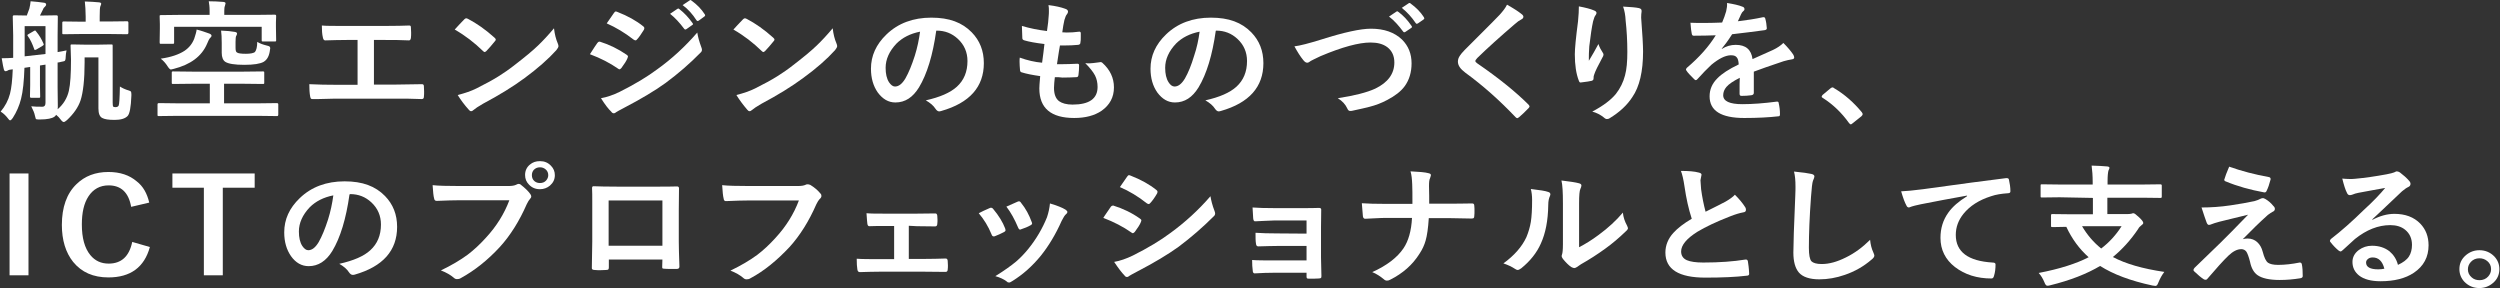
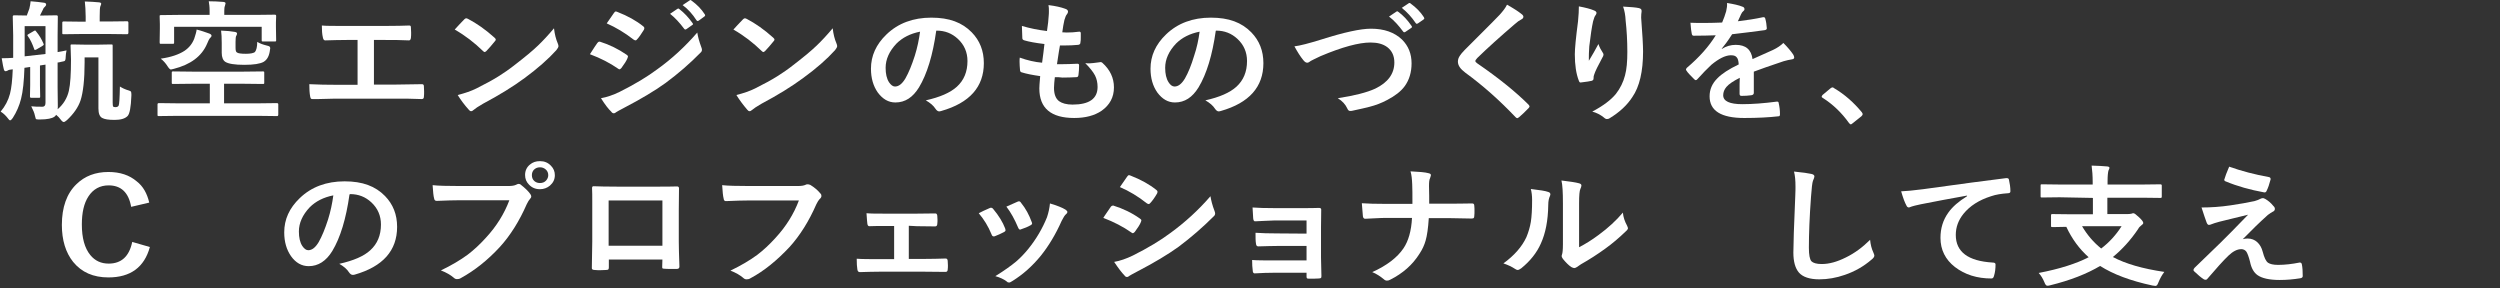
<svg xmlns="http://www.w3.org/2000/svg" version="1.1" id="_レイヤー_2" x="0px" y="0px" viewBox="0 0 1176 135.5" style="enable-background:new 0 0 1176 135.5;" xml:space="preserve">
  <rect x="0" y="0" width="1176" height="135.5" fill="#333333" stroke="none" />
  <style type="text/css">
	.st0{fill:#FFFFFF;}
</style>
  <g id="_要素">
    <g id="_レイヤー_5">
      <g>
        <path class="st0" d="M14.7,50c1.5,0.2,3.3,0.2,5.3,0.2c0.9,0,1.4-0.6,1.4-1.8v-18l-2.6,0.4v9.4l0.1,5.1c0,0.3,0,0.5-0.1,0.6     S18.6,46,18.3,46h-3.5c-0.3,0-0.5,0-0.6-0.2c-0.1-0.1-0.1-0.3-0.1-0.6l0.1-5.1v-8.6l-2.7,0.4c-0.2,6.2-0.7,11.1-1.6,14.6     c-0.8,3.2-2.1,6.2-3.9,9c-0.5,0.7-0.9,1.1-1.2,1.1c-0.3,0-0.6-0.2-0.9-0.7c-1-1.3-2.1-2.5-3.6-3.4c2.1-2.5,3.6-5.3,4.4-8.4     c0.7-2.7,1.1-6.5,1.3-11.5c-1.2,0.1-2.1,0.3-2.4,0.6c-0.4,0.2-0.7,0.3-1,0.3c-0.4,0-0.6-0.3-0.8-0.9c-0.2-0.6-0.5-2.3-1-5.2     c2.2,0,4-0.1,5.4-0.2V16.6L6,7.8c0-0.4,0.2-0.6,0.7-0.6l5.9,0.1c0.2-0.4,0.6-1.5,1.2-3.2c0.3-1.2,0.5-2.4,0.6-3.5     c2.4,0.2,4.5,0.4,6.4,0.7c0.6,0.1,0.9,0.4,0.9,0.8c0,0.4-0.2,0.7-0.5,1c-0.4,0.3-0.8,0.8-1,1.4C19.4,6,19,7,18.8,7.3h1.3l6.4-0.1     c0.5,0,0.7,0.2,0.7,0.6l-0.1,8.8v7.9c1.6-0.3,3-0.5,4.2-0.8c-0.2,1.1-0.4,2.1-0.4,3.1c0,1-0.2,1.6-0.4,1.8     c-0.2,0.2-0.8,0.3-1.8,0.5c-0.7,0.2-1.2,0.3-1.6,0.3v11.8l0.1,8.5c0,0.7,0,1.3-0.1,1.7c2.7-2.3,4.5-5.2,5.3-8.7     c0.7-3.1,1-8,1-14.7l-0.2-6.4c0-0.3,0-0.5,0.1-0.6c0.1-0.1,0.3-0.1,0.6-0.1l5.8,0.1h6.7l5.8-0.1c0.4,0,0.6,0,0.7,0.1     c0.1,0.1,0.1,0.3,0.1,0.6L53,29.1v19.2c0,1,0.1,1.6,0.2,1.8c0.2,0.2,0.5,0.3,1.1,0.3c0.7,0,1.2-0.2,1.5-0.7     c0.3-0.5,0.5-3.5,0.6-9c1.1,0.7,2.5,1.4,4.3,1.9c0.5,0.2,0.8,0.3,0.9,0.5c0.1,0.2,0.2,0.6,0.2,1.2V45c-0.2,5.4-0.8,8.6-1.8,9.6     c-1.2,1.2-3.2,1.8-6.1,1.8s-4.7-0.3-5.8-0.9c-1.2-0.6-1.8-2.1-1.8-4.5v-24h-6.5v2.4c0,8.1-0.7,14.1-1.9,17.8     c-1.1,3.3-3.3,6.4-6.4,9.3c-0.7,0.6-1.2,0.9-1.5,0.9c-0.4,0-0.9-0.4-1.5-1.2c-0.5-0.7-1.2-1.5-2.1-2.2c-0.2,0.4-0.5,0.7-0.8,0.9     c-1.1,0.8-3.4,1.3-6.8,1.3c-0.4,0-0.7,0-0.8,0c-0.7,0-1.1-0.1-1.2-0.4c-0.1-0.2-0.2-0.7-0.4-1.5C16.2,53.2,15.6,51.8,14.7,50     L14.7,50z M21.4,25.4V12.3h-9.8v14.2C13.6,26.3,16.9,25.9,21.4,25.4L21.4,25.4z M17,14.8c1.5,1.8,2.6,3.7,3.4,5.6     c0.1,0.3,0.2,0.4,0.2,0.5c0,0.2-0.2,0.4-0.5,0.6L17.6,23c-0.5,0.3-0.9,0.5-1.1,0.5s-0.4-0.1-0.4-0.4c-0.9-2.5-1.8-4.5-3-6.1     c-0.2-0.2-0.2-0.4-0.2-0.5s0.2-0.3,0.6-0.5l2.4-1.4c0.3-0.2,0.5-0.3,0.6-0.3C16.6,14.4,16.8,14.5,17,14.8L17,14.8z M38.1,16     l-8.1,0.1c-0.3,0-0.5,0-0.6-0.1c-0.1-0.1-0.1-0.3-0.1-0.5v-4.7c0-0.3,0-0.5,0.2-0.6c0.1-0.1,0.2-0.1,0.6-0.1l8.1,0.1h2.1V7.8     c0-2.8-0.2-5.2-0.4-7.1c2.6,0.1,4.8,0.2,6.7,0.4c0.7,0.1,1,0.3,1,0.6c0,0.3-0.1,0.7-0.4,1.3c-0.2,0.5-0.3,2-0.3,4.7v2.4h4.8     l8.1-0.1c0.4,0,0.6,0.2,0.6,0.7v4.7c0,0.4-0.2,0.7-0.6,0.7L51.5,16L38.1,16L38.1,16z" />
        <path class="st0" d="M83,54.5l-8.2,0.1c-0.3,0-0.5,0-0.6-0.1c-0.1-0.1-0.1-0.3-0.1-0.6v-4.8c0-0.4,0.2-0.6,0.7-0.6l8.2,0.1h15.7     v-9.2h-8.2l-8.9,0.1c-0.4,0-0.6,0-0.7-0.1c-0.1-0.1-0.1-0.3-0.1-0.5v-4.6c0-0.3,0-0.5,0.1-0.6c0.1-0.1,0.3-0.1,0.6-0.1l8.9,0.1     h24.2l8.9-0.1c0.4,0,0.6,0,0.7,0.1c0.1,0.1,0.1,0.3,0.1,0.5v4.6c0,0.3,0,0.5-0.1,0.6c-0.1,0.1-0.3,0.1-0.7,0.1l-8.9-0.1h-9.2v9.2     H122l8.2-0.1c0.5,0,0.7,0.2,0.7,0.6v4.8c0,0.3-0.1,0.5-0.2,0.6c-0.1,0.1-0.2,0.1-0.6,0.1l-8.2-0.1L83,54.5L83,54.5z M120.6,7     l8.6-0.1c0.4,0,0.6,0.1,0.6,0.2c0.1,0.1,0.1,0.3,0.1,0.6l-0.1,2.8v2.2l0.1,6.1c0,0.3,0,0.5-0.1,0.6c-0.1,0.1-0.3,0.1-0.6,0.1     h-5.4c-0.3,0-0.5,0-0.6-0.1s-0.1-0.3-0.1-0.6v-6.2H81.9v7.3c0,0.3,0,0.5-0.1,0.6c-0.1,0.1-0.3,0.1-0.6,0.1h-5.4     c-0.4,0-0.6,0-0.6-0.1s-0.1-0.3-0.1-0.6l0.1-6.5v-2.1l-0.1-3.5c0-0.3,0-0.6,0.1-0.6c0.1-0.1,0.3-0.1,0.6-0.1L84.4,7h14.2V5.1     c0-1.9-0.2-3.4-0.4-4.5c2.1,0,4.4,0.1,6.9,0.3c0.7,0.1,1,0.3,1,0.7c0,0.1-0.1,0.5-0.3,1.2c-0.2,0.4-0.3,1.2-0.3,2.3V7L120.6,7     L120.6,7z M92.5,13.9c2.1,0.5,4,1.2,6,1.9c0.7,0.3,1,0.6,1,1s-0.3,0.8-0.8,1.2c-0.2,0.2-0.7,1.1-1.3,2.6     c-2.5,5.9-7.8,9.8-15.7,11.8c-0.7,0.2-1.1,0.3-1.3,0.3c-0.4,0-0.9-0.5-1.5-1.4c-1-1.6-2.1-2.8-3.3-3.7c4.9-0.7,8.6-2,11.2-3.7     c2.2-1.5,3.7-3.4,4.6-5.8C92,16.3,92.4,14.9,92.5,13.9L92.5,13.9z M121,19.7c1.3,0.8,2.8,1.3,4.4,1.7c0.8,0.2,1.2,0.3,1.4,0.5     s0.3,0.4,0.3,0.7c0,0.2,0,0.5-0.1,0.8c-0.3,2.8-1.3,4.7-3,5.7c-1.6,0.9-4.6,1.4-9.1,1.4s-7.5-0.5-8.9-1.4     c-1.1-0.7-1.7-2.2-1.7-4.2v-4.6c0-2.5-0.1-4.5-0.3-5.9c2.7,0.1,4.8,0.3,6.4,0.6c0.7,0.1,1.1,0.4,1.1,0.7s-0.1,0.8-0.4,1.2     c-0.2,0.4-0.3,1.3-0.3,2.8v2.8c0,1.2,0.2,2,0.7,2.2c0.5,0.4,1.9,0.6,4.2,0.6c2.1,0,3.5-0.3,4.2-0.8C120.6,23.6,121,22.1,121,19.7     L121,19.7z" />
        <path class="st0" d="M175.9,18.8v21h9.3c2.8,0,7.1-0.1,13.1-0.2h0.2c0.6,0,0.9,0.3,0.9,1c0,0.8,0.1,1.7,0.1,2.5s0,1.6-0.1,2.4     c0,0.7-0.3,1.1-1,1.1c-4.1-0.2-8.4-0.2-13.1-0.2h-26.1c-0.9,0-2.7,0-5.5,0.1c-2.6,0.1-4.8,0.1-6.5,0.1h-0.2     c-0.4,0-0.7-0.1-0.8-0.3c-0.1-0.1-0.2-0.5-0.3-0.9c-0.3-1.6-0.4-3.5-0.4-5.8c3.9,0.2,8.4,0.3,13.8,0.3h8.9V18.8h-5.1     c-3.2,0-6.6,0.1-10.1,0.2c-0.6,0-0.9-0.4-1.1-1.3c-0.4-1.6-0.5-3.6-0.5-5.7c1.7,0.2,5.5,0.2,11.3,0.2h18.4c5,0,8.8-0.1,11.4-0.2     h0.1c0.5,0,0.7,0.3,0.7,1c0,0.8,0.1,1.6,0.1,2.4c0,0.8,0,1.6-0.1,2.4c-0.1,0.8-0.4,1.2-0.9,1.2c-3.9-0.2-7.6-0.2-11.2-0.2     L175.9,18.8L175.9,18.8z" />
        <path class="st0" d="M213.9,13.9c1.1-1.2,2.6-2.9,4.5-4.8c0.3-0.3,0.6-0.5,0.9-0.5c0.2,0,0.5,0.1,0.9,0.3c4,2.1,8.2,5,12.4,8.8     c0.4,0.4,0.6,0.6,0.6,0.9s-0.1,0.5-0.4,0.8c-1.4,1.8-2.8,3.3-4,4.6c-0.4,0.3-0.6,0.5-0.8,0.5c-0.2,0-0.5-0.2-0.8-0.5     C223.2,20.1,218.8,16.7,213.9,13.9L213.9,13.9z M215.3,44.7c3.5-0.9,6.4-1.9,8.8-3.1c4.2-2.1,7.7-4,10.4-5.7     c2.4-1.5,5.2-3.4,8.2-5.8c4.4-3.4,7.8-6.2,10.4-8.7c2.4-2.3,4.9-5,7.5-8.1c0.3,2.7,0.9,5.1,1.8,7.2c0.2,0.5,0.3,0.9,0.3,1.2     c0,0.5-0.4,1.1-1,1.9c-3.8,4.2-8.8,8.6-14.9,13.1c-5.4,4-11.9,8-19.6,12.1c-2.3,1.3-3.7,2.3-4.4,2.9c-0.4,0.4-0.8,0.6-1.2,0.6     s-0.7-0.2-1.1-0.7C218.5,49.4,216.8,47.1,215.3,44.7L215.3,44.7z" />
        <path class="st0" d="M277.5,25.5c0.2-0.3,0.9-1.4,2.2-3.4c0.6-0.9,1-1.5,1.3-1.9c0.3-0.4,0.6-0.6,1-0.6c0.1,0,0.2,0,0.2,0     c4.5,1.4,8.7,3.5,12.5,6.1c0.5,0.3,0.7,0.6,0.7,0.9c0,0.1-0.1,0.4-0.2,0.7c-0.5,1.3-1.5,2.8-2.9,4.7c-0.4,0.4-0.6,0.6-0.9,0.6     c-0.2,0-0.4-0.1-0.8-0.4C287,29.7,282.6,27.4,277.5,25.5L277.5,25.5z M282.7,46.2c2.8-0.5,5.7-1.5,8.8-3c7-3.5,13-7.1,17.8-10.7     c6.7-4.8,13-10.6,18.7-17.2c0.3,2,0.9,4.2,1.9,6.9c0.2,0.5,0.3,0.9,0.3,1.2c0,0.5-0.2,1-0.7,1.4c-4.9,5-10.4,9.8-16.5,14.3     c-5,3.6-11.5,7.5-19.4,11.6c-2.3,1.2-3.5,1.9-3.8,2.1c-0.3,0.3-0.7,0.5-1,0.5c-0.5,0-0.9-0.2-1.3-0.8     C286.2,51.3,284.6,49.2,282.7,46.2L282.7,46.2z M285.4,11l3.4-4.9c0.3-0.5,0.6-0.7,0.9-0.7c0.2,0,0.4,0.1,0.7,0.2     c4.9,1.9,9,4.2,12.2,6.8c0.3,0.2,0.5,0.5,0.5,0.8c0,0.3-0.1,0.5-0.2,0.8c-1.3,2.1-2.4,3.7-3.3,4.6c-0.1,0.2-0.4,0.4-0.6,0.4     s-0.6-0.1-1-0.4C293.9,15.4,289.7,12.9,285.4,11L285.4,11z M315.2,6.5l3.4-2.3c0.1-0.1,0.3-0.2,0.4-0.2c0.2,0,0.4,0.1,0.6,0.3     c2.2,1.7,4.3,3.9,6.2,6.6c0.1,0.2,0.2,0.3,0.2,0.4c0,0.2-0.1,0.4-0.4,0.5l-2.7,1.9c-0.2,0.1-0.4,0.2-0.5,0.2     c-0.2,0-0.4-0.1-0.6-0.4C319.7,10.7,317.5,8.3,315.2,6.5L315.2,6.5z M321.1,2.4l3.3-2.2c0.1-0.1,0.3-0.2,0.4-0.2     c0.1,0,0.3,0.1,0.5,0.3c2.5,1.8,4.6,3.9,6.2,6.4c0.1,0.2,0.2,0.3,0.2,0.5c0,0.2-0.1,0.4-0.4,0.6l-2.6,1.9     c-0.2,0.1-0.4,0.2-0.5,0.2c-0.2,0-0.4-0.1-0.6-0.4C325.8,6.7,323.7,4.3,321.1,2.4L321.1,2.4z" />
        <path class="st0" d="M345,13.9c1.1-1.2,2.6-2.9,4.5-4.8c0.3-0.3,0.6-0.5,0.9-0.5c0.2,0,0.5,0.1,0.9,0.3c4,2.1,8.2,5,12.4,8.8     c0.4,0.4,0.6,0.6,0.6,0.9s-0.1,0.5-0.4,0.8c-1.4,1.8-2.8,3.3-4,4.6c-0.4,0.3-0.6,0.5-0.8,0.5c-0.2,0-0.5-0.2-0.8-0.5     C354.3,20.1,349.9,16.7,345,13.9L345,13.9z M346.4,44.7c3.5-0.9,6.4-1.9,8.8-3.1c4.2-2.1,7.7-4,10.4-5.7c2.4-1.5,5.2-3.4,8.2-5.8     c4.4-3.4,7.8-6.2,10.4-8.7c2.4-2.3,4.9-5,7.5-8.1c0.3,2.7,0.9,5.1,1.8,7.2c0.2,0.5,0.3,0.9,0.3,1.2c0,0.5-0.4,1.1-1,1.9     c-3.8,4.2-8.8,8.6-15,13.1c-5.4,4-11.9,8-19.6,12.1c-2.3,1.3-3.7,2.3-4.4,2.9c-0.5,0.4-0.8,0.6-1.2,0.6s-0.7-0.2-1.1-0.7     C349.6,49.4,347.9,47.1,346.4,44.7L346.4,44.7z" />
        <path class="st0" d="M440.4,14.5c-1.6,11.4-4.3,20.3-8.1,26.6c-2.9,4.7-6.5,7.1-11.1,7.1c-3.3,0-6-1.6-8.3-4.7     c-2.1-3-3.2-6.7-3.2-11.2c0-6,2.4-11.4,7.3-16.1c5.5-5.3,12.6-7.9,21.1-7.9s14.5,2.3,19,6.9c3.8,3.9,5.7,8.7,5.7,14.5     c0,11.2-6.7,18.7-20,22.5c-0.4,0.1-0.7,0.2-1,0.2c-0.6,0-1.2-0.4-1.8-1.3c-0.9-1.4-2.4-2.7-4.5-3.9c6.7-1.5,11.5-3.6,14.6-6.4     c3.3-3,5-7,5-12.1c0-4.1-1.5-7.6-4.5-10.4c-2.8-2.6-6.1-3.9-10-3.9L440.4,14.5L440.4,14.5z M432.8,14.9     c-4.6,0.9-8.3,2.8-11.1,5.6c-3.4,3.6-5.1,7.4-5.1,11.4c0,2.8,0.5,5.1,1.6,6.8c0.9,1.3,1.8,2,2.8,2c1.8,0,3.4-1.3,4.9-3.8     c1.6-2.8,3-6.3,4.4-10.6C431.5,22.5,432.3,18.6,432.8,14.9L432.8,14.9z" />
        <path class="st0" d="M496.2,36.3c-0.2,1.9-0.4,3.6-0.4,5c0,3,0.8,5.1,2.4,6.3c1.4,1,3.5,1.6,6.3,1.6c7.9,0,11.8-2.8,11.8-8.3     c0-2-0.4-3.8-1.2-5.4c-0.9-1.7-2.4-3.6-4.6-5.8c0.7,0.1,1.4,0.1,2,0.1c0.8,0,2.3-0.2,4.6-0.5c0.2,0,0.3-0.1,0.5-0.1     c0.4,0,0.7,0.1,0.9,0.3c3.7,3.3,5.5,7.2,5.5,11.6c0,4.7-2,8.3-5.8,11c-3.4,2.3-7.7,3.4-12.9,3.4c-10.9,0-16.4-4.6-16.4-13.9     c0-0.6,0.1-2.6,0.4-5.8c-3.6-0.5-6.6-1.1-8.8-1.8c-0.4-0.1-0.7-0.5-0.7-1.2c-0.1-1.3-0.2-2.5-0.2-3.7c0-0.7,0-1.4,0.1-2     c3.6,1.3,7.1,2.1,10.5,2.4c0.5-3.3,0.8-6.3,1.1-8.8c-4.3-0.5-7.4-1.1-9.4-1.7c-0.7-0.2-1-0.5-1-1.1c-0.1-2.9-0.2-4.9-0.2-5.7     c3.7,1.1,7.6,1.9,11.8,2.4c0.5-3.1,0.7-5.5,0.8-7.1c0.1-0.8,0.1-1.6,0.1-2.3c0-1,0-2-0.2-2.8c3.3,0.4,5.9,1,7.8,1.7     c1,0.3,1.4,0.8,1.4,1.4c0,0.4-0.2,0.8-0.5,1.2c-0.4,0.4-0.8,1.3-1.2,2.7c-0.4,1.6-0.7,3.6-1,5.8c0.6,0,1.3,0.1,2.1,0.1     c1.8,0,3.7-0.1,5.9-0.4c0.4,0,0.7,0.2,0.7,0.7c0,0.6,0,1.1,0,1.7c0,1.1,0,2.1-0.2,2.9c0,0.5-0.4,0.8-1,0.9     c-2,0.2-4.3,0.3-6.7,0.3h-1.9c-0.2,1-0.7,4-1.4,8.8c1,0,1.8,0,2.5,0c2.2,0,4.4-0.1,6.8-0.2c0.1,0,0.2,0,0.4,0     c0.4,0,0.7,0.2,0.7,0.7c0,1.7-0.1,3.2-0.3,4.6c-0.1,0.7-0.4,1-0.9,1c-1.9,0.1-4.1,0.2-6.6,0.2C498.5,36.3,497.4,36.3,496.2,36.3     L496.2,36.3z" />
        <path class="st0" d="M571.9,14.5c-1.6,11.4-4.3,20.3-8.1,26.6c-2.9,4.7-6.5,7.1-11.1,7.1c-3.3,0-6-1.6-8.3-4.7     c-2.1-3-3.2-6.7-3.2-11.2c0-6,2.4-11.4,7.3-16.1c5.5-5.3,12.6-7.9,21.1-7.9s14.5,2.3,19,6.9c3.8,3.9,5.7,8.7,5.7,14.5     c0,11.2-6.7,18.7-20,22.5c-0.4,0.1-0.7,0.2-1,0.2c-0.6,0-1.2-0.4-1.8-1.3c-0.9-1.4-2.4-2.7-4.5-3.9c6.7-1.5,11.5-3.6,14.6-6.4     c3.3-3,5-7,5-12.1c0-4.1-1.5-7.6-4.5-10.4c-2.8-2.6-6.1-3.9-10-3.9L571.9,14.5L571.9,14.5z M564.3,14.9     c-4.6,0.9-8.3,2.8-11.1,5.6c-3.4,3.6-5.1,7.4-5.1,11.4c0,2.8,0.5,5.1,1.6,6.8c0.8,1.3,1.8,2,2.8,2c1.8,0,3.4-1.3,4.9-3.8     c1.6-2.8,3-6.3,4.3-10.6C563,22.5,563.8,18.6,564.3,14.9L564.3,14.9z" />
        <path class="st0" d="M608.9,21.8c2.6-0.3,6.8-1.4,12.6-3.2c10.7-3.4,18.5-5.1,23.4-5.1c6.2,0,11,1.7,14.6,5.1     c3,3,4.5,6.7,4.5,11.2c0,4.2-1.1,7.8-3.2,10.7c-1.8,2.5-4.6,4.6-8.2,6.5c-2.6,1.4-5.4,2.5-8.6,3.3c-1.5,0.4-4.2,1-7.9,1.8     c-0.4,0.1-0.7,0.1-1,0.1c-0.6,0-1-0.4-1.3-1.1c-0.9-2-2.4-3.6-4.5-4.9c7.8-1.2,13.7-2.7,17.6-4.5c6-2.9,9-7,9-12.3     c0-3.1-1.1-5.5-3.3-7.2c-2-1.5-4.6-2.2-7.9-2.2c-5.5,0-13.3,2.1-23.5,6.4c-2.7,1.3-4.2,2-4.5,2.2c-0.8,0.6-1.3,0.9-1.8,0.9     c-0.6,0-1.2-0.4-1.9-1.3C611.7,26.6,610.3,24.4,608.9,21.8L608.9,21.8z M653.4,7.8l3.4-2.3c0.2-0.1,0.3-0.2,0.4-0.2     c0.2,0,0.3,0.1,0.6,0.3c2.2,1.6,4.3,3.8,6.2,6.6c0.1,0.2,0.2,0.3,0.2,0.4c0,0.2-0.1,0.4-0.3,0.5l-2.8,1.9     c-0.2,0.1-0.4,0.2-0.5,0.2c-0.2,0-0.4-0.1-0.6-0.4C657.9,12,655.8,9.6,653.4,7.8L653.4,7.8z M659.4,3.7l3.3-2.2     c0.2-0.1,0.3-0.1,0.4-0.1c0.2,0,0.3,0.1,0.5,0.3c2.5,1.8,4.6,3.9,6.2,6.4c0.1,0.2,0.2,0.4,0.2,0.5c0,0.2-0.1,0.4-0.4,0.6L667,11     c-0.2,0.1-0.4,0.2-0.5,0.2c-0.2,0-0.4-0.1-0.6-0.4C664.1,8.1,661.9,5.7,659.4,3.7L659.4,3.7z" />
        <path class="st0" d="M708.9,2.2c3,1.7,5.4,3.2,7.2,4.7c0.3,0.3,0.5,0.6,0.5,1c0,0.5-0.3,0.9-0.9,1.2c-1,0.5-2,1.2-3.1,2.2     c-7.1,6.1-13,11.4-17.7,16c-0.6,0.7-0.9,1.1-0.9,1.4c0,0.3,0.3,0.7,0.9,1.1c9.9,6.8,18,13.3,24.2,19.5c0.3,0.4,0.4,0.6,0.4,0.8     c0,0.2-0.2,0.4-0.4,0.7c-1.7,1.8-3.2,3.2-4.5,4.3c-0.4,0.3-0.7,0.5-0.9,0.5s-0.5-0.2-0.8-0.5c-7.3-7.7-15.1-14.7-23.6-20.9     c-2.3-1.7-3.5-3.4-3.5-5.2c0-1,0.3-1.9,1-2.9c0.4-0.6,1.1-1.5,2.2-2.6c1.7-1.7,4.6-4.6,8.8-8.8c3.2-3.2,5.8-5.8,7.7-7.8     C707,5.2,708.2,3.7,708.9,2.2L708.9,2.2z" />
        <path class="st0" d="M742.7,3c3.2,0.6,5.5,1.2,7.1,1.9c0.8,0.3,1.2,0.7,1.2,1.2c0,0.3-0.2,0.7-0.4,1c-0.4,0.4-0.8,1.4-1.2,2.9     c-0.6,2.7-1.2,6.6-1.8,11.8c-0.2,2.7-0.2,4.5-0.2,5.2c0,0.5,0,1.1,0,1.6c1.6-2.6,3.1-5.3,4.5-7.9c0.5,1.5,1.2,2.8,2,4     c0.2,0.3,0.4,0.6,0.4,1c0,0.4-0.2,0.9-0.6,1.5c-2,3.7-3.3,6.3-3.8,7.9c-0.2,0.4-0.3,1-0.3,1.9c0,0.5-0.3,0.8-0.8,1     c-0.8,0.2-2.5,0.5-5.2,0.8c-0.4,0.1-0.7-0.2-0.9-0.8c-1.3-3.3-1.9-7.5-1.9-12.5c0-2.6,0.5-7.8,1.5-15.4     C742.6,7.1,742.7,4.8,742.7,3z M763.5,3.1c3.7,0.2,6.1,0.4,7.4,0.7c0.9,0.2,1.3,0.6,1.3,1.2c0,0.1,0,0.3,0,0.5     c-0.1,0.6-0.2,1.5-0.2,2.8c0.6,7.8,0.9,13.1,0.9,15.9c0,9.5-1.7,16.6-5,21.4c-2.5,3.9-6.1,7.2-10.7,10c-0.4,0.3-0.9,0.4-1.3,0.4     s-0.9-0.2-1.4-0.7c-1.6-1.3-3.5-2.3-5.5-2.8c5.1-2.7,8.8-5.5,11.1-8.3c2.1-2.7,3.5-5.6,4.3-8.7c0.8-2.9,1.1-6.6,1.1-11.1     c0-5.3-0.3-10.2-0.8-14.7C764.6,7.3,764.2,5,763.5,3.1L763.5,3.1z" />
        <path class="st0" d="M812.4,1.4c3,0.5,5.5,1,7.4,1.8c0.5,0.2,0.8,0.5,0.8,1.1c0,0.4-0.2,0.7-0.5,0.9c-0.4,0.3-0.8,0.8-1.1,1.5     c-0.1,0.2-0.2,0.5-0.4,0.9c-0.4,0.9-0.8,1.7-1.1,2.4c4.2-0.5,8.1-1.1,11.8-1.9c0.2,0,0.3,0,0.4,0c0.3,0,0.6,0.2,0.7,0.7     c0.4,1.4,0.6,2.9,0.7,4.4v0.2c0,0.4-0.4,0.7-1.1,0.8c-5.1,0.7-10.1,1.3-15.2,1.9c-2.1,3.3-3.8,5.5-4.9,6.8l0.1,0.1     c2-1.3,4.2-1.9,6.5-1.9c4.7,0,7.3,2.2,7.9,6.7c4.4-2,7.6-3.4,9.6-4.3c2.1-1,3.7-2.1,4.9-3.3c2,2,3.5,3.8,4.6,5.4     c0.3,0.5,0.5,1,0.5,1.4c0,0.5-0.3,0.8-1,0.9c-1.3,0.2-2.6,0.5-4,0.9c-6.4,2.1-11,3.8-14,4.9v10c0,0.6-0.4,1-1.2,1.1     c-1.4,0.2-3,0.3-4.6,0.3c-0.6,0-0.9-0.3-0.9-1c0-3.5,0-6,0.1-7.5c-3,1.5-5.1,2.9-6.3,4.3c-1,1.2-1.5,2.5-1.5,3.9     c0,2.8,3,4.2,9,4.2c4.7,0,10.1-0.4,16.2-1.2h0.2c0.4,0,0.7,0.2,0.7,0.7c0.4,1.7,0.6,3.4,0.6,5.1v0.2c0,0.6-0.2,0.9-0.7,0.9     c-4.4,0.5-9.8,0.8-16.1,0.8c-10.9,0-16.3-3.4-16.3-10.2c0-3.2,1.2-6,3.6-8.4c2.1-2.2,5.5-4.4,10.1-6.6c-0.1-1.7-0.4-2.8-1-3.4     c-0.5-0.6-1.3-0.9-2.5-0.9h-0.4c-2.5,0.1-5.5,1.6-9,4.5c-2,1.9-4.2,4.1-6.5,6.7c-0.3,0.4-0.6,0.5-0.8,0.5c-0.2,0-0.4-0.1-0.7-0.4     c-1.8-1.8-3.1-3.1-3.7-4.1c-0.2-0.2-0.2-0.4-0.2-0.6c0-0.2,0.2-0.4,0.4-0.7c5.9-5,10.4-10.1,13.6-15.3c-3,0.1-6.5,0.2-10.4,0.2     c-0.5,0-0.8-0.3-0.9-1c-0.2-0.8-0.4-2.5-0.6-5.1c2.1,0.1,4.2,0.1,6.5,0.1c2.8,0,5.5-0.1,8.4-0.2c0.8-1.8,1.4-3.6,1.9-5.3     C812.3,3.9,812.5,2.7,812.4,1.4L812.4,1.4z" />
        <path class="st0" d="M862,41.1c0.2,0,0.5,0.1,0.8,0.4c4.9,2.9,9.2,6.7,13,11.3c0.3,0.4,0.4,0.7,0.4,0.9c0,0.3-0.2,0.6-0.6,1     l-4,3.2c-0.5,0.4-0.8,0.6-0.9,0.6c-0.3,0-0.6-0.2-0.9-0.6c-3.5-4.9-7.6-8.8-12.3-11.8c-0.4-0.2-0.6-0.4-0.6-0.6s0.2-0.4,0.4-0.8     l3.7-3.1C861.4,41.3,861.7,41.1,862,41.1L862,41.1z" />
-         <path class="st0" d="M13.4,81.6v47.9H4.5V81.6H13.4z" />
        <path class="st0" d="M70.2,95.3l-8.5,2c-1.2-6.8-4.8-10.1-10.6-10.1c-4.1,0-7.3,1.8-9.5,5.2c-2.1,3.2-3.1,7.6-3.1,13.2     c0,6.3,1.3,11.1,4,14.4c2.2,2.7,5.1,4,8.6,4c6,0,9.7-3.4,11.1-10.2l8.3,2.4c-2.6,9.5-9.1,14.3-19.5,14.3     c-7.1,0-12.6-2.4-16.6-7.3c-3.5-4.4-5.3-10.2-5.3-17.4c0-8.3,2.3-14.8,6.9-19.2c3.9-3.8,8.9-5.7,15-5.7c5.5,0,9.9,1.5,13.3,4.4     C67.3,87.6,69.2,91,70.2,95.3L70.2,95.3z" />
-         <path class="st0" d="M119.8,81.6v6.7h-15v41.2h-8.9V88.3H81.1v-6.7H119.8z" />
        <path class="st0" d="M164.4,91.5c-1.6,11.4-4.3,20.3-8.1,26.6c-2.9,4.7-6.6,7.1-11.1,7.1c-3.3,0-6.1-1.6-8.3-4.7     c-2.1-3-3.2-6.7-3.2-11.2c0-6.1,2.4-11.4,7.3-16.1c5.5-5.3,12.6-7.9,21.1-7.9s14.5,2.3,19,6.9c3.8,3.9,5.7,8.7,5.7,14.5     c0,11.2-6.7,18.7-20,22.5c-0.4,0.1-0.7,0.1-0.9,0.1c-0.6,0-1.2-0.4-1.8-1.3c-0.9-1.4-2.4-2.7-4.5-3.9c6.7-1.5,11.6-3.6,14.6-6.4     c3.3-3,5-7,5-12.1c0-4.1-1.5-7.6-4.5-10.4c-2.8-2.6-6.1-3.9-10-3.9L164.4,91.5L164.4,91.5z M156.8,91.9     c-4.6,0.9-8.3,2.8-11.1,5.6c-3.4,3.6-5.1,7.4-5.1,11.4c0,2.8,0.5,5.1,1.6,6.8c0.9,1.3,1.8,2,2.8,2c1.8,0,3.4-1.3,4.9-3.8     c1.6-2.8,3-6.3,4.4-10.6C155.5,99.5,156.3,95.6,156.8,91.9L156.8,91.9z" />
        <path class="st0" d="M203.5,87.1c2.7,0.3,6.9,0.4,12.5,0.4h23.2c1.6,0,2.8-0.2,3.6-0.6c0.4-0.2,0.8-0.4,1.1-0.4     c0.4,0,0.8,0.1,1.1,0.4c1.9,1.5,3.4,2.9,4.4,4.3c0.3,0.4,0.5,0.8,0.5,1.2c0,0.4-0.2,0.8-0.6,1.2c-0.4,0.4-0.9,1.2-1.5,2.4     c-3.5,8-7.7,14.7-12.6,20.1c-5.8,6.3-12,11.2-18.4,14.7c-0.6,0.4-1.2,0.5-1.8,0.5s-1.1-0.2-1.6-0.7c-1.4-1.2-3.4-2.4-6-3.4     c5-2.4,9.2-4.9,12.6-7.4c2.9-2.2,5.8-4.9,8.6-8c4.9-5.3,8.6-11.2,11-17.6h-23.5c-2.5,0-6,0.1-10.7,0.3c-0.7,0-1.1-0.4-1.2-1.2     C203.9,92.3,203.7,90.2,203.5,87.1L203.5,87.1z M254,75.8c2.1,0,3.8,0.7,5.2,2.2c1.2,1.2,1.8,2.7,1.8,4.4c0,2-0.8,3.6-2.3,4.9     c-1.3,1.1-2.9,1.7-4.7,1.7c-2.1,0-3.8-0.7-5.2-2.2c-1.2-1.2-1.8-2.7-1.8-4.5c0-2,0.8-3.7,2.3-4.9C250.6,76.3,252.1,75.8,254,75.8     L254,75.8z M254,78.7c-1.2,0-2.1,0.4-2.9,1.2c-0.6,0.7-0.9,1.5-0.9,2.5c0,1.2,0.4,2.1,1.2,2.8c0.7,0.6,1.6,0.9,2.6,0.9     c1.2,0,2.2-0.4,2.9-1.2c0.6-0.7,1-1.5,1-2.5c0-1.1-0.4-2-1.2-2.7C255.9,79,255,78.7,254,78.7L254,78.7z" />
        <path class="st0" d="M311.6,122.1h-25.2v3.7c0,0.5-0.1,0.8-0.3,1c-0.2,0.1-0.5,0.2-1.1,0.2c-0.9,0-1.7,0.1-2.6,0.1     s-1.7,0-2.6-0.1c-0.9,0-1.4-0.3-1.4-0.8v-0.2c0.1-6.4,0.2-10.5,0.2-12.3V94.7c0-2.4,0-4.5-0.1-6.2c0-0.6,0.2-0.9,0.7-0.9     c2.3,0.1,6.2,0.2,11.6,0.2h15.5c6.1,0,10.2,0,12.2-0.1c0.6,0,0.9,0.3,0.9,0.9v0.3l-0.1,10v14.7c0,2.2,0.1,6.2,0.3,11.8     c0,0.7-0.4,1.1-1.2,1.1c-1,0-2,0-3,0s-2,0-3-0.1c-0.4,0-0.7-0.1-0.8-0.2c-0.1-0.1-0.1-0.4-0.1-0.8L311.6,122.1L311.6,122.1z      M311.6,115.6V94.3h-25.3v21.3H311.6z" />
        <path class="st0" d="M339.7,87.1c2.7,0.3,6.9,0.4,12.5,0.4h23.2c1.6,0,2.8-0.2,3.6-0.6c0.3-0.2,0.6-0.2,1-0.2     c0.3,0,0.7,0.1,1.2,0.3c1.8,1.1,3.4,2.4,4.8,4.1c0.3,0.3,0.4,0.7,0.4,1.1c0,0.5-0.3,1-0.9,1.5c-0.4,0.4-0.9,1.2-1.5,2.4     c-3.5,8-7.7,14.7-12.6,20.1c-5.9,6.3-12,11.3-18.4,14.7c-0.6,0.4-1.2,0.5-1.8,0.5s-1.1-0.2-1.6-0.7c-1.4-1.2-3.4-2.4-6-3.4     c5-2.4,9.2-4.9,12.6-7.4c2.9-2.2,5.8-4.9,8.6-8c4.9-5.3,8.6-11.2,11-17.6h-23.5c-2.6,0-6.2,0.1-10.7,0.3     c-0.7,0.1-1.1-0.3-1.2-1.2C340.1,92.3,339.9,90.2,339.7,87.1L339.7,87.1z" />
        <path class="st0" d="M427.5,106.2v15.6h6.9c3.9,0,7.3-0.1,10.5-0.2c0.5,0,0.9,0.4,0.9,1.2c0,0.7,0.1,1.3,0.1,2s0,1.3-0.1,2     c0,0.7-0.4,1.1-0.9,1.1h-0.2l-10.2-0.1H414c-2.8,0-6,0.1-9.5,0.2c-0.7,0-1.1-0.4-1.2-1.3c-0.2-1.1-0.3-2.8-0.3-5     c2.5,0.2,6.2,0.2,11.1,0.2h6.5v-15.6h-3.6c-3.3,0-6,0-8,0.1h-0.1c-0.5,0-0.8-0.4-0.9-1.2c-0.1-0.5-0.2-2.2-0.4-4.9     c1.9,0.2,4.9,0.2,9,0.2H431l8.8-0.1h0.2c0.5,0,0.8,0.3,0.9,1.1c0,0.6,0.1,1.3,0.1,1.9s0,1.3-0.1,1.9c0,0.8-0.4,1.2-1,1.2h-0.2     l-8.4-0.1L427.5,106.2L427.5,106.2z" />
        <path class="st0" d="M460.4,100.3c1.3-0.7,3-1.5,5.1-2.4c0.2-0.1,0.5-0.2,0.7-0.2c0.3,0,0.7,0.2,1,0.6c2.6,3.1,4.5,6.2,5.6,9.1     c0.2,0.6,0.2,0.9,0.2,0.9c0,0.3-0.2,0.6-0.8,0.9c-1.4,0.7-2.8,1.4-4.2,1.9c-0.2,0.1-0.4,0.1-0.6,0.1c-0.4,0-0.8-0.3-1-1     C464.9,106.5,462.8,103.1,460.4,100.3L460.4,100.3z M493.9,95.7c3.3,1,5.7,1.9,7.3,2.9c0.6,0.4,0.9,0.8,0.9,1.1     c0,0.3-0.2,0.7-0.7,1.1c-0.5,0.4-1.2,1.5-2,3.1c-2.8,6.3-6.1,11.8-9.8,16.4c-4,4.9-8.5,8.9-13.4,11.9c-0.6,0.4-1.1,0.7-1.5,0.7     s-0.8-0.1-1-0.4c-1.4-1.1-3.3-2-5.5-2.6c4.2-2.6,7.4-4.9,9.7-6.8c2.1-1.8,4-3.8,5.8-6c3.8-4.7,6.7-9.7,8.8-14.9     C493.2,100.1,493.7,97.9,493.9,95.7L493.9,95.7z M473.4,97.2c2.8-1.2,4.5-2,5.2-2.3c0.2-0.1,0.5-0.2,0.7-0.2c0.4,0,0.7,0.2,1,0.7     c2.2,2.7,3.8,5.7,5,9c0.1,0.3,0.2,0.5,0.2,0.7c0,0.3-0.3,0.7-0.8,0.9c-1.2,0.7-2.7,1.3-4.5,1.9c-0.2,0.1-0.3,0.1-0.4,0.1     c-0.3,0-0.6-0.3-0.9-1C477.3,103.2,475.5,99.9,473.4,97.2L473.4,97.2z" />
        <path class="st0" d="M519,102.5c0.1-0.2,0.8-1.3,2.2-3.3c0.6-0.9,1-1.5,1.3-1.9c0.3-0.4,0.7-0.6,1-0.6c0.1,0,0.2,0,0.2,0     c4.5,1.4,8.7,3.4,12.5,6.1c0.5,0.3,0.7,0.6,0.7,0.9c0,0.1-0.1,0.4-0.2,0.7c-0.5,1.3-1.5,2.8-2.9,4.7c-0.4,0.4-0.7,0.6-0.9,0.6     c-0.2,0-0.4-0.1-0.8-0.4C528.4,106.7,524,104.4,519,102.5L519,102.5z M524.1,123.2c2.8-0.5,5.7-1.5,8.8-3c7-3.5,13-7.1,17.8-10.7     c6.7-4.9,13-10.6,18.7-17.2c0.3,1.9,0.9,4.3,1.9,6.9c0.2,0.5,0.3,0.9,0.3,1.2c0,0.5-0.2,1-0.7,1.4c-5,5-10.5,9.8-16.5,14.3     c-5,3.6-11.5,7.5-19.4,11.6c-2.3,1.2-3.5,1.9-3.8,2.1c-0.3,0.3-0.7,0.5-1,0.5c-0.5,0-0.9-0.2-1.3-0.8     C527.7,128.3,526.1,126.2,524.1,123.2L524.1,123.2z M526.8,88l3.4-4.9c0.3-0.5,0.6-0.7,0.9-0.7c0.2,0,0.4,0.1,0.7,0.2     c4.9,1.9,9,4.2,12.2,6.8c0.3,0.2,0.5,0.5,0.5,0.8c0,0.3-0.1,0.5-0.2,0.8c-1.2,2.1-2.4,3.7-3.3,4.6c-0.2,0.2-0.4,0.4-0.6,0.4     s-0.6-0.1-1-0.4C535.4,92.4,531.2,89.9,526.8,88L526.8,88z" />
        <path class="st0" d="M614.6,109.9v-6.2h-15c-1.1,0-2.8,0.1-4.9,0.2c-2,0.1-3.3,0.2-4.2,0.2c-0.6,0.1-0.9-0.4-1-1.4     c-0.1-1-0.2-2.7-0.3-5.1c2.5,0.2,6,0.3,10.4,0.3h11.3c4.5,0,7.7,0,9.6-0.1c0.7,0,1,0.3,1,0.8v0.2l-0.1,8.1v14.2     c0,1.7,0.1,4.7,0.2,8.8c0,0.5-0.1,0.8-0.3,0.9c-0.2,0.1-0.5,0.2-1.1,0.2c-1.4,0.1-2.9,0.1-4.4,0.1c-0.5,0-0.9-0.1-1-0.2     c-0.1-0.1-0.2-0.4-0.2-0.7v-1.9h-15.4c-2.7,0-5.6,0.1-9,0.3c-0.5,0-0.9-0.4-0.9-1.2c-0.2-1.4-0.3-3.1-0.3-5.1     c2.3,0.2,5.8,0.2,10.5,0.2h15.1v-6.8h-13.8c-2.2,0-5.1,0.1-8.9,0.2c-0.7,0-1-0.4-1.1-1.4c-0.2-1.1-0.2-2.8-0.2-5     c2.9,0.2,6.3,0.3,10.2,0.3L614.6,109.9L614.6,109.9z" />
        <path class="st0" d="M672.3,95.8h8.7c3,0,6.8,0,11.3-0.1h0.3c0.6,0,0.9,0.4,0.9,1.1c0.1,0.8,0.1,1.6,0.1,2.4s0,1.6-0.1,2.4     c0,0.5-0.1,0.8-0.3,1c-0.2,0.1-0.5,0.2-1,0.2l-10.9-0.2h-9.2c-0.3,4.7-0.8,8.2-1.5,10.6c-0.6,2.1-1.5,4.1-2.9,6.2     c-3.2,5.1-7.8,9.2-13.8,12.2c-0.5,0.3-1,0.4-1.5,0.4s-1-0.2-1.4-0.6c-1.7-1.4-3.5-2.6-5.5-3.4c6.9-3.1,11.8-6.9,14.7-11.2     c2.3-3.4,3.7-8.2,4-14.3h-12.5c-1.3,0-3,0.1-5.3,0.2c-2.2,0.1-3.6,0.2-4.1,0.2h-0.2c-0.5,0-0.9-0.4-1-1.2     c-0.1-0.7-0.2-2.7-0.5-6.1c2.8,0.2,6.5,0.3,11,0.3h12.8c0-4.3,0-7.3-0.1-9.1c-0.1-2.5-0.3-4.6-0.8-6.2c4,0.2,6.9,0.4,8.6,0.9     c0.7,0.2,1,0.4,1,0.9c0,0.2-0.2,0.7-0.4,1.4c-0.4,0.7-0.5,2-0.5,3.7C672.3,90.7,672.3,93.5,672.3,95.8L672.3,95.8z" />
        <path class="st0" d="M720.1,88.9c4.2,0.5,6.9,0.9,8.2,1.4c0.7,0.2,1,0.6,1,1.1c0,0.2-0.1,0.5-0.2,0.8c-0.5,1-0.8,2.4-0.8,4.2     c-0.1,7.4-1.3,13.4-3.5,18.2c-1.9,4.3-5,8.2-9.2,11.6c-0.7,0.5-1.3,0.8-1.7,0.8c-0.3,0-0.8-0.2-1.2-0.5c-1.5-1-3.4-1.9-5.5-2.6     c5.1-3.7,8.7-7.8,10.8-12.3c1-2.4,1.7-4.8,2.1-7.2c0.4-2.5,0.6-5.9,0.6-10.3C720.7,92.1,720.5,90.4,720.1,88.9L720.1,88.9z      M742.8,116.3c2.9-1.5,6-3.4,9.2-5.8c4.5-3.3,8.3-6.8,11.4-10.5c0.2,2.2,0.9,4.2,2,6.2c0.2,0.6,0.4,0.9,0.4,1.1     c0,0.4-0.3,0.9-1,1.5c-3.2,3.1-6.4,5.8-9.6,8.1c-3.7,2.7-7.6,5.2-11.5,7.4c-0.6,0.4-1.2,0.8-1.9,1.3c-0.4,0.3-0.9,0.5-1.3,0.5     c-0.3,0-0.8-0.2-1.4-0.5c-1.2-0.8-2.5-2.1-3.9-3.8c-0.4-0.6-0.6-1-0.6-1.3s0.1-0.6,0.2-0.9c0.2-0.5,0.4-2,0.4-4.7V95.7     c0-5.3-0.2-8.8-0.7-10.8c4.1,0.5,6.8,0.9,8.2,1.3c0.8,0.2,1.2,0.5,1.2,1.1c0,0.4-0.2,0.9-0.5,1.6c-0.4,0.8-0.6,3-0.6,6.8V116.3     L742.8,116.3z" />
-         <path class="st0" d="M790.7,80.4c3.5,0,6.4,0.2,8.5,0.8c0.8,0.2,1.2,0.5,1.2,1l-0.5,2.6c0,0.4,0.1,1.8,0.3,4.2     c0.5,3.7,1.2,7.2,2.1,10.6c1.3-0.7,2.9-1.5,4.8-2.4c2.2-1.1,3.7-1.9,4.5-2.3c2.1-1.2,3.6-2.3,4.5-3.3c2,2,3.6,3.9,4.8,5.8     c0.3,0.4,0.4,0.9,0.4,1.3c0,0.7-0.4,1.1-1.3,1.2c-1.6,0.3-3.7,0.9-6.2,1.9c-6.4,2.5-11.5,4.9-15.3,7.2c-5.1,3.2-7.7,6.3-7.7,9.3     c0,1.9,0.9,3.3,2.7,4.1c1.6,0.7,4.2,1.1,7.7,1.1c7.7,0,14.3-0.5,19.8-1.4c0.2,0,0.3,0,0.4,0c0.4,0,0.7,0.3,0.8,0.8     c0.2,1.3,0.5,3.2,0.6,5.8c0.1,0.6-0.3,1-1.2,1c-4.9,0.6-11.4,0.9-19.4,0.9c-12.5,0-18.8-3.9-18.8-11.8c0-3.4,1.3-6.6,3.8-9.3     c1.9-2.1,4.7-4.3,8.6-6.6c-1.5-4.6-2.6-9.6-3.4-15.1C791.9,84.3,791.3,81.9,790.7,80.4L790.7,80.4z" />
        <path class="st0" d="M843.9,80.7c4.1,0.4,6.8,0.8,8.1,1.1c1,0.2,1.5,0.6,1.5,1.2c0,0.3-0.2,1-0.7,2.1c-0.3,0.8-0.6,3.3-0.9,7.5     c-0.7,9.5-1,17.5-1,23.9c0,3.4,0.4,5.5,1.2,6.4c0.8,0.8,2.4,1.3,4.8,1.3c3.5,0,7.2-1,11.4-3.1c4.1-2,7.9-4.8,11.4-8.3     c0.2,2.2,0.7,4.2,1.5,5.9c0.3,0.7,0.5,1.2,0.5,1.5c0,0.6-0.4,1.2-1.3,1.9c-3.7,3.2-7.9,5.6-12.6,7.2c-4,1.4-8,2.1-12,2.1     c-4.5,0-7.8-1.1-9.6-3.2c-1.7-2-2.6-5.1-2.6-9.4c0-3.8,0.3-12.7,0.9-26.7c0.1-2.1,0.1-3.5,0.1-4.3     C844.6,84.9,844.4,82.6,843.9,80.7L843.9,80.7z" />
        <path class="st0" d="M894.3,90c2.3-0.1,5.8-0.4,10.3-1c17.5-2.4,30.5-4.2,39-5.2c0.2,0,0.3,0,0.4,0c0.6,0,0.9,0.2,1,0.7     c0.4,1.8,0.7,3.6,0.7,5.5c0,0.6-0.4,0.9-1.2,0.9c-2.9,0.2-5.6,0.6-7.9,1.4c-5.7,1.8-10,4.6-13,8.3c-2.4,3-3.6,6.3-3.6,9.9     c0,8,5.8,12.3,17.3,13c1,0,1.4,0.3,1.4,0.9c0,1.9-0.2,3.7-0.7,5.3c-0.2,0.9-0.6,1.3-1.2,1.3c-6.8,0-12.5-1.8-17.2-5.4     c-4.5-3.5-6.8-8.1-6.8-13.7c0-4.5,1.2-8.4,3.7-11.9c2-2.8,4.9-5.3,8.8-7.7V92c-7.7,1.4-14.9,2.7-21.8,4.1c-2.2,0.5-3.6,0.8-4.1,1     c-0.8,0.3-1.3,0.5-1.4,0.5c-0.5,0-1-0.3-1.2-0.9C896,95.3,895.2,93.1,894.3,90L894.3,90z" />
        <path class="st0" d="M968.8,92.8l-8.2,0.1c-0.3,0-0.5,0-0.6-0.1s-0.1-0.3-0.1-0.5v-4.9c0-0.3,0-0.6,0.1-0.6     c0.1-0.1,0.3-0.1,0.6-0.1l8.2,0.1h15.6v-1c0-3.1-0.2-5.7-0.5-7.9c3,0.1,5.5,0.2,7.4,0.4c0.7,0.1,1,0.3,1,0.7     c0,0.2-0.2,0.6-0.5,1.3c-0.2,0.8-0.4,2.4-0.4,4.9v1.6h16.6l8.2-0.1c0.3,0,0.5,0.1,0.6,0.2c0.1,0.1,0.1,0.3,0.1,0.6v4.9     c0,0.3,0,0.5-0.2,0.6c-0.1,0.1-0.2,0.1-0.6,0.1l-8.2-0.1h-16.6v7.7h9.5c0.8,0,1.5-0.1,1.9-0.2c0.4-0.2,0.7-0.2,0.9-0.2     c0.4,0,1.2,0.6,2.6,1.9c1.3,1.2,2,2.1,2,2.7c0,0.3-0.3,0.7-0.9,1.1c-0.6,0.5-1.2,1-1.5,1.7c-3.5,5.2-7.5,9.6-11.9,13.2     c6,3.2,14,5.5,24.2,7c-1,1.3-2,3-2.8,5c-0.4,1.1-0.8,1.6-1.4,1.6c-0.3,0-0.8-0.1-1.4-0.2c-10.3-2.2-18.5-5.3-24.6-9.2     c-6.2,3.7-14.1,6.8-23.5,9.1c-0.6,0.2-1,0.2-1.4,0.2c-0.4,0-0.9-0.5-1.3-1.6c-0.7-1.7-1.6-3.2-2.7-4.4c9.9-1.9,17.7-4.4,23.5-7.4     c-4.4-3.9-7.9-8.7-10.5-14.3c-1.9,0-3.5,0.1-5,0.1l-1.5,0c-0.3,0-0.5,0-0.6-0.1c-0.1-0.1-0.1-0.3-0.1-0.6v-4.7     c0-0.3,0-0.5,0.2-0.6c0.1-0.1,0.2-0.1,0.6-0.1l8.8,0.1h10.1v-7.7L968.8,92.8L968.8,92.8z M998,106.4h-18.6     c2.4,4.1,5.4,7.6,9,10.5C992.2,114,995.4,110.5,998,106.4z" />
        <path class="st0" d="M1035.6,97.6c4.3,0,8.9-0.3,13.6-1c4.2-0.6,8-1.3,11.3-2c1.2-0.3,2-0.7,2.6-1c0.6-0.3,1-0.4,1.4-0.4     c0.2,0,0.6,0.1,1.1,0.4c1.4,0.8,2.7,1.9,3.8,3.3c0.5,0.4,0.7,0.9,0.7,1.4c0,0.6-0.4,1.1-1.2,1.4c-0.4,0.2-1.1,0.7-2.1,1.4     c-3.9,3.5-7.8,7.3-11.8,11.4c0.7-0.2,1.5-0.3,2.3-0.3c1.8,0,3.3,0.6,4.5,1.7c1.2,1.1,2.1,2.6,2.6,4.6c0.7,2.7,1.5,4.4,2.5,5.1     c0.9,0.6,2.4,1,4.7,1c3.2,0,6.6-0.4,10.1-1.1c0.1,0,0.2,0,0.2,0c0.5,0,0.8,0.3,0.9,0.9c0.3,1.5,0.4,3.3,0.4,5.5     c0,0.5-0.4,0.9-1.2,1c-3.1,0.5-6.3,0.8-9.6,0.8c-4.9,0-8.4-0.8-10.5-2.3c-1.7-1.2-2.9-3.3-3.5-6.3c-0.6-2.4-1.2-3.9-1.7-4.7     c-0.6-0.8-1.4-1.2-2.4-1.2c-1.9,0-3.9,1-6.1,3.1c-2.4,2.3-5.7,6-9.9,10.9c-0.2,0.3-0.5,0.4-0.9,0.4c-0.2,0-0.5-0.1-0.7-0.2     c-1.3-0.8-2.8-2.1-4.6-3.8c-0.2-0.2-0.3-0.4-0.3-0.6c0-0.3,0.2-0.6,0.5-1l12.3-11.9c1-1,2.7-2.7,5.2-5.2c3.4-3.5,5.9-6.1,7.7-7.9     c-2,0.5-4.4,1.1-7.4,1.8c-3.2,0.8-5.2,1.3-6.1,1.5c-1.9,0.5-3,0.9-3.5,1.1c-0.5,0.2-1,0.4-1.4,0.4c-0.4,0-0.8-0.3-1.1-1.1     C1037.5,103.4,1036.7,101,1035.6,97.6L1035.6,97.6z M1048.6,78.4c5.9,2.1,12.1,3.7,18.7,4.9c0.5,0.1,0.8,0.4,0.8,0.9     c0,0.1,0,0.3-0.1,0.5c-0.5,2-1.1,3.7-1.8,5.1c-0.2,0.5-0.5,0.7-0.9,0.7c-0.1,0-0.2,0-0.2,0c-6.6-1.2-12.7-2.9-18.2-5.2     c-0.4-0.1-0.6-0.4-0.6-0.8c0-0.1,0-0.2,0.1-0.3C1046.7,83.1,1047.4,81.2,1048.6,78.4z" />
-         <path class="st0" d="M1122,88.4c-4.1,0.7-8.2,1.5-12.6,2.3c-1.1,0.2-2,0.5-2.7,0.8c-0.5,0.2-1,0.3-1.3,0.3     c-0.6,0-1.1-0.3-1.4-1.1c-0.7-1.3-1.4-3.5-2.2-6.7c1.1,0.1,2.3,0.2,3.5,0.2c0.8,0,1.7,0,2.5-0.1c4.5-0.4,9.4-1.1,14.8-2.1     c1.8-0.3,3-0.7,3.6-0.9c0.6-0.3,1-0.5,1.2-0.5c0.5,0,1,0.2,1.5,0.5c1.7,1.3,3.2,2.6,4.3,3.9c0.5,0.5,0.7,1,0.7,1.5     c0,0.7-0.4,1.2-1.1,1.5c-0.7,0.3-1.7,1-2.9,2c-1.3,1.2-3.8,3.6-7.4,7c-2.7,2.6-4.9,4.6-6.6,6.2l0.1,0.2c3.4-1.8,6.9-2.8,10.3-2.8     c5.1,0,9.2,1.5,12.2,4.6c2.6,2.7,3.9,6.1,3.9,10.2c0,5.5-2.3,9.8-6.9,12.9c-4,2.7-9.3,4-15.7,4c-4.4,0-7.8-0.9-10.1-2.7     c-2-1.6-3.1-3.7-3.1-6.4c0-2.2,1-4.1,3-5.6c1.8-1.3,3.8-2,6.2-2c3.3,0,6,0.9,8.2,2.6c1.9,1.6,3.3,3.7,4,6.4     c2.4-1.1,4.2-2.4,5.2-4c0.9-1.4,1.4-3.3,1.4-5.4c0-3-1.1-5.4-3.2-7.1c-1.8-1.5-4.2-2.2-7-2.2c-5.7,0-11.2,2.2-16.6,6.5     c-0.8,0.7-2.7,2.5-5.7,5.2c-0.5,0.5-0.9,0.7-1.1,0.7s-0.6-0.2-1-0.5c-1.2-1-2.5-2.3-3.8-4c-0.2-0.2-0.2-0.3-0.2-0.5     c0-0.3,0.2-0.6,0.5-0.9c4.8-3.7,10-8.3,15.4-13.6C1116.4,94.7,1119.8,91.1,1122,88.4L1122,88.4z M1121.6,126.4     c-0.9-3.5-2.7-5.3-5.5-5.3c-1,0-1.8,0.3-2.3,0.8c-0.5,0.4-0.8,0.9-0.8,1.6c0,2.1,1.9,3.2,5.7,3.2     C1119.7,126.7,1120.7,126.6,1121.6,126.4z" />
-         <path class="st0" d="M1166.3,117.7c2.8,0,5.1,1,7,2.9c1.6,1.7,2.4,3.7,2.4,6c0,2.6-1,4.9-3.1,6.6c-1.8,1.5-3.9,2.3-6.3,2.3     c-2.8,0-5.1-1-7-2.9c-1.6-1.7-2.4-3.7-2.4-6c0-2.7,1-4.8,3.1-6.6C1161.8,118.5,1163.9,117.7,1166.3,117.7z M1166.3,121.5     c-1.6,0-3,0.6-4,1.7c-0.9,1-1.4,2.1-1.4,3.5c0,1.5,0.6,2.8,1.8,3.8c1,0.9,2.2,1.3,3.7,1.3c1.6,0,3-0.6,4-1.7     c0.9-1,1.4-2.1,1.4-3.5c0-1.6-0.6-2.8-1.8-3.8C1168.9,121.9,1167.7,121.5,1166.3,121.5L1166.3,121.5z" />
      </g>
    </g>
  </g>
</svg>